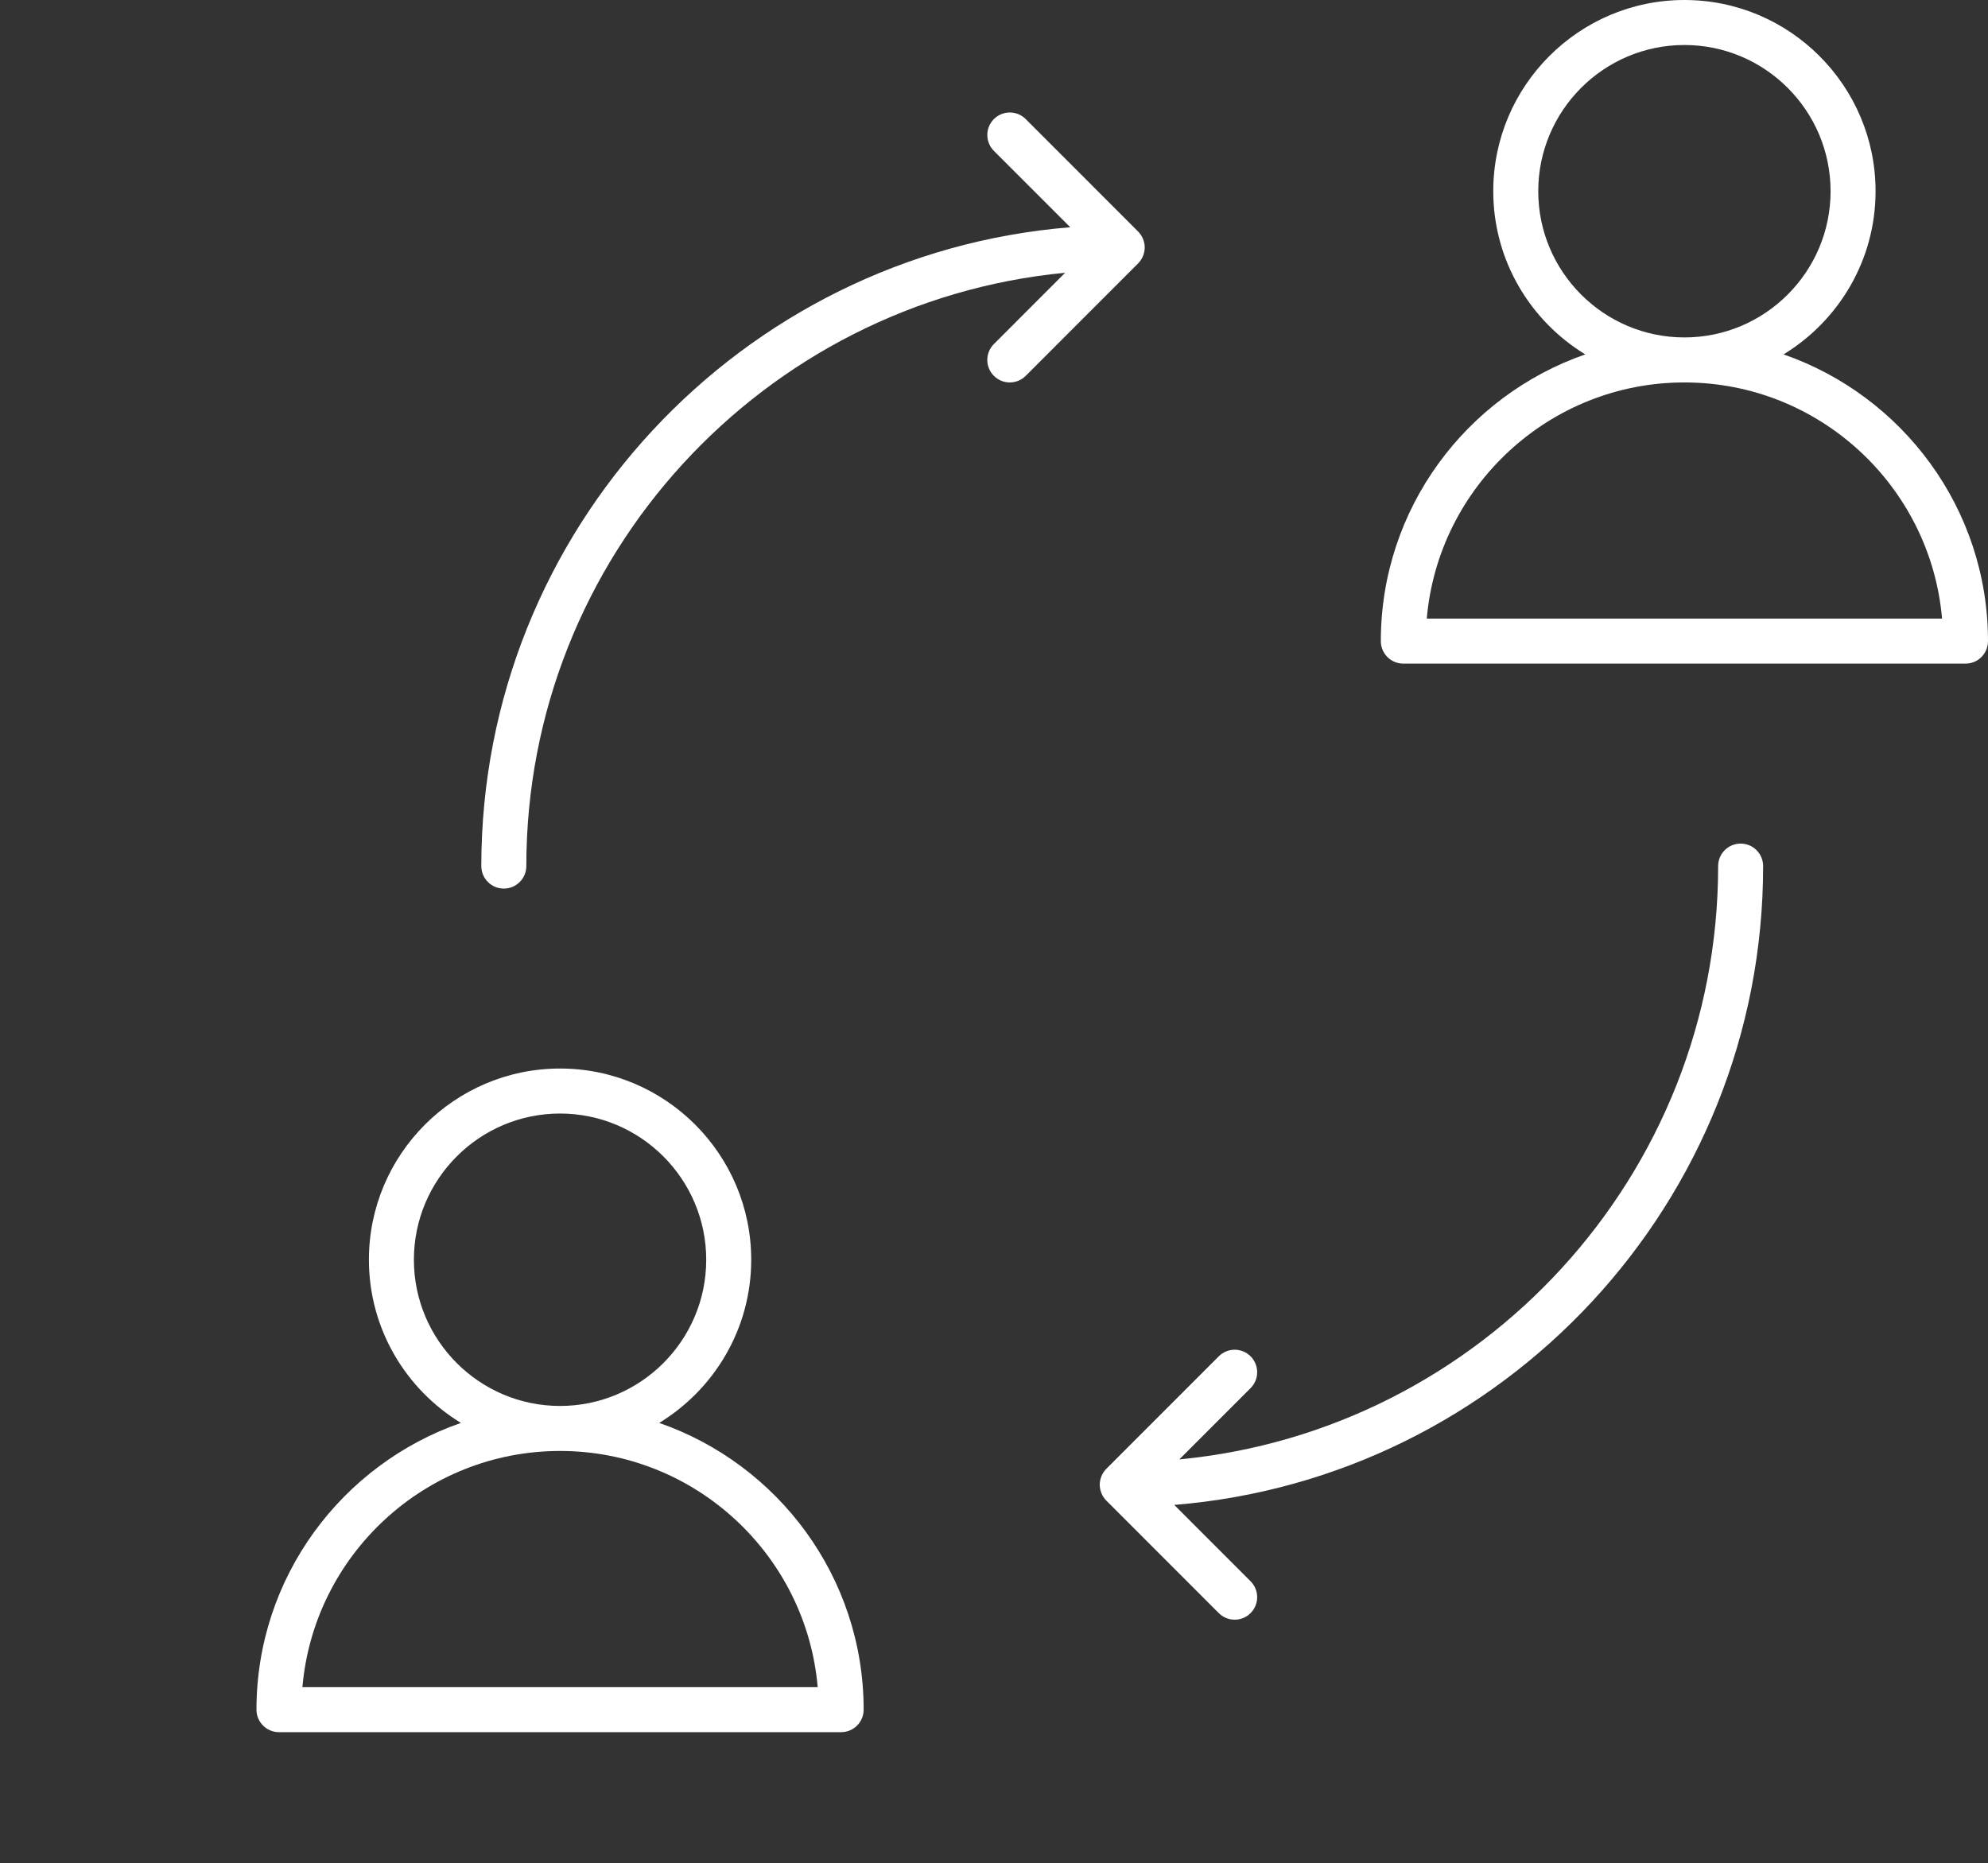
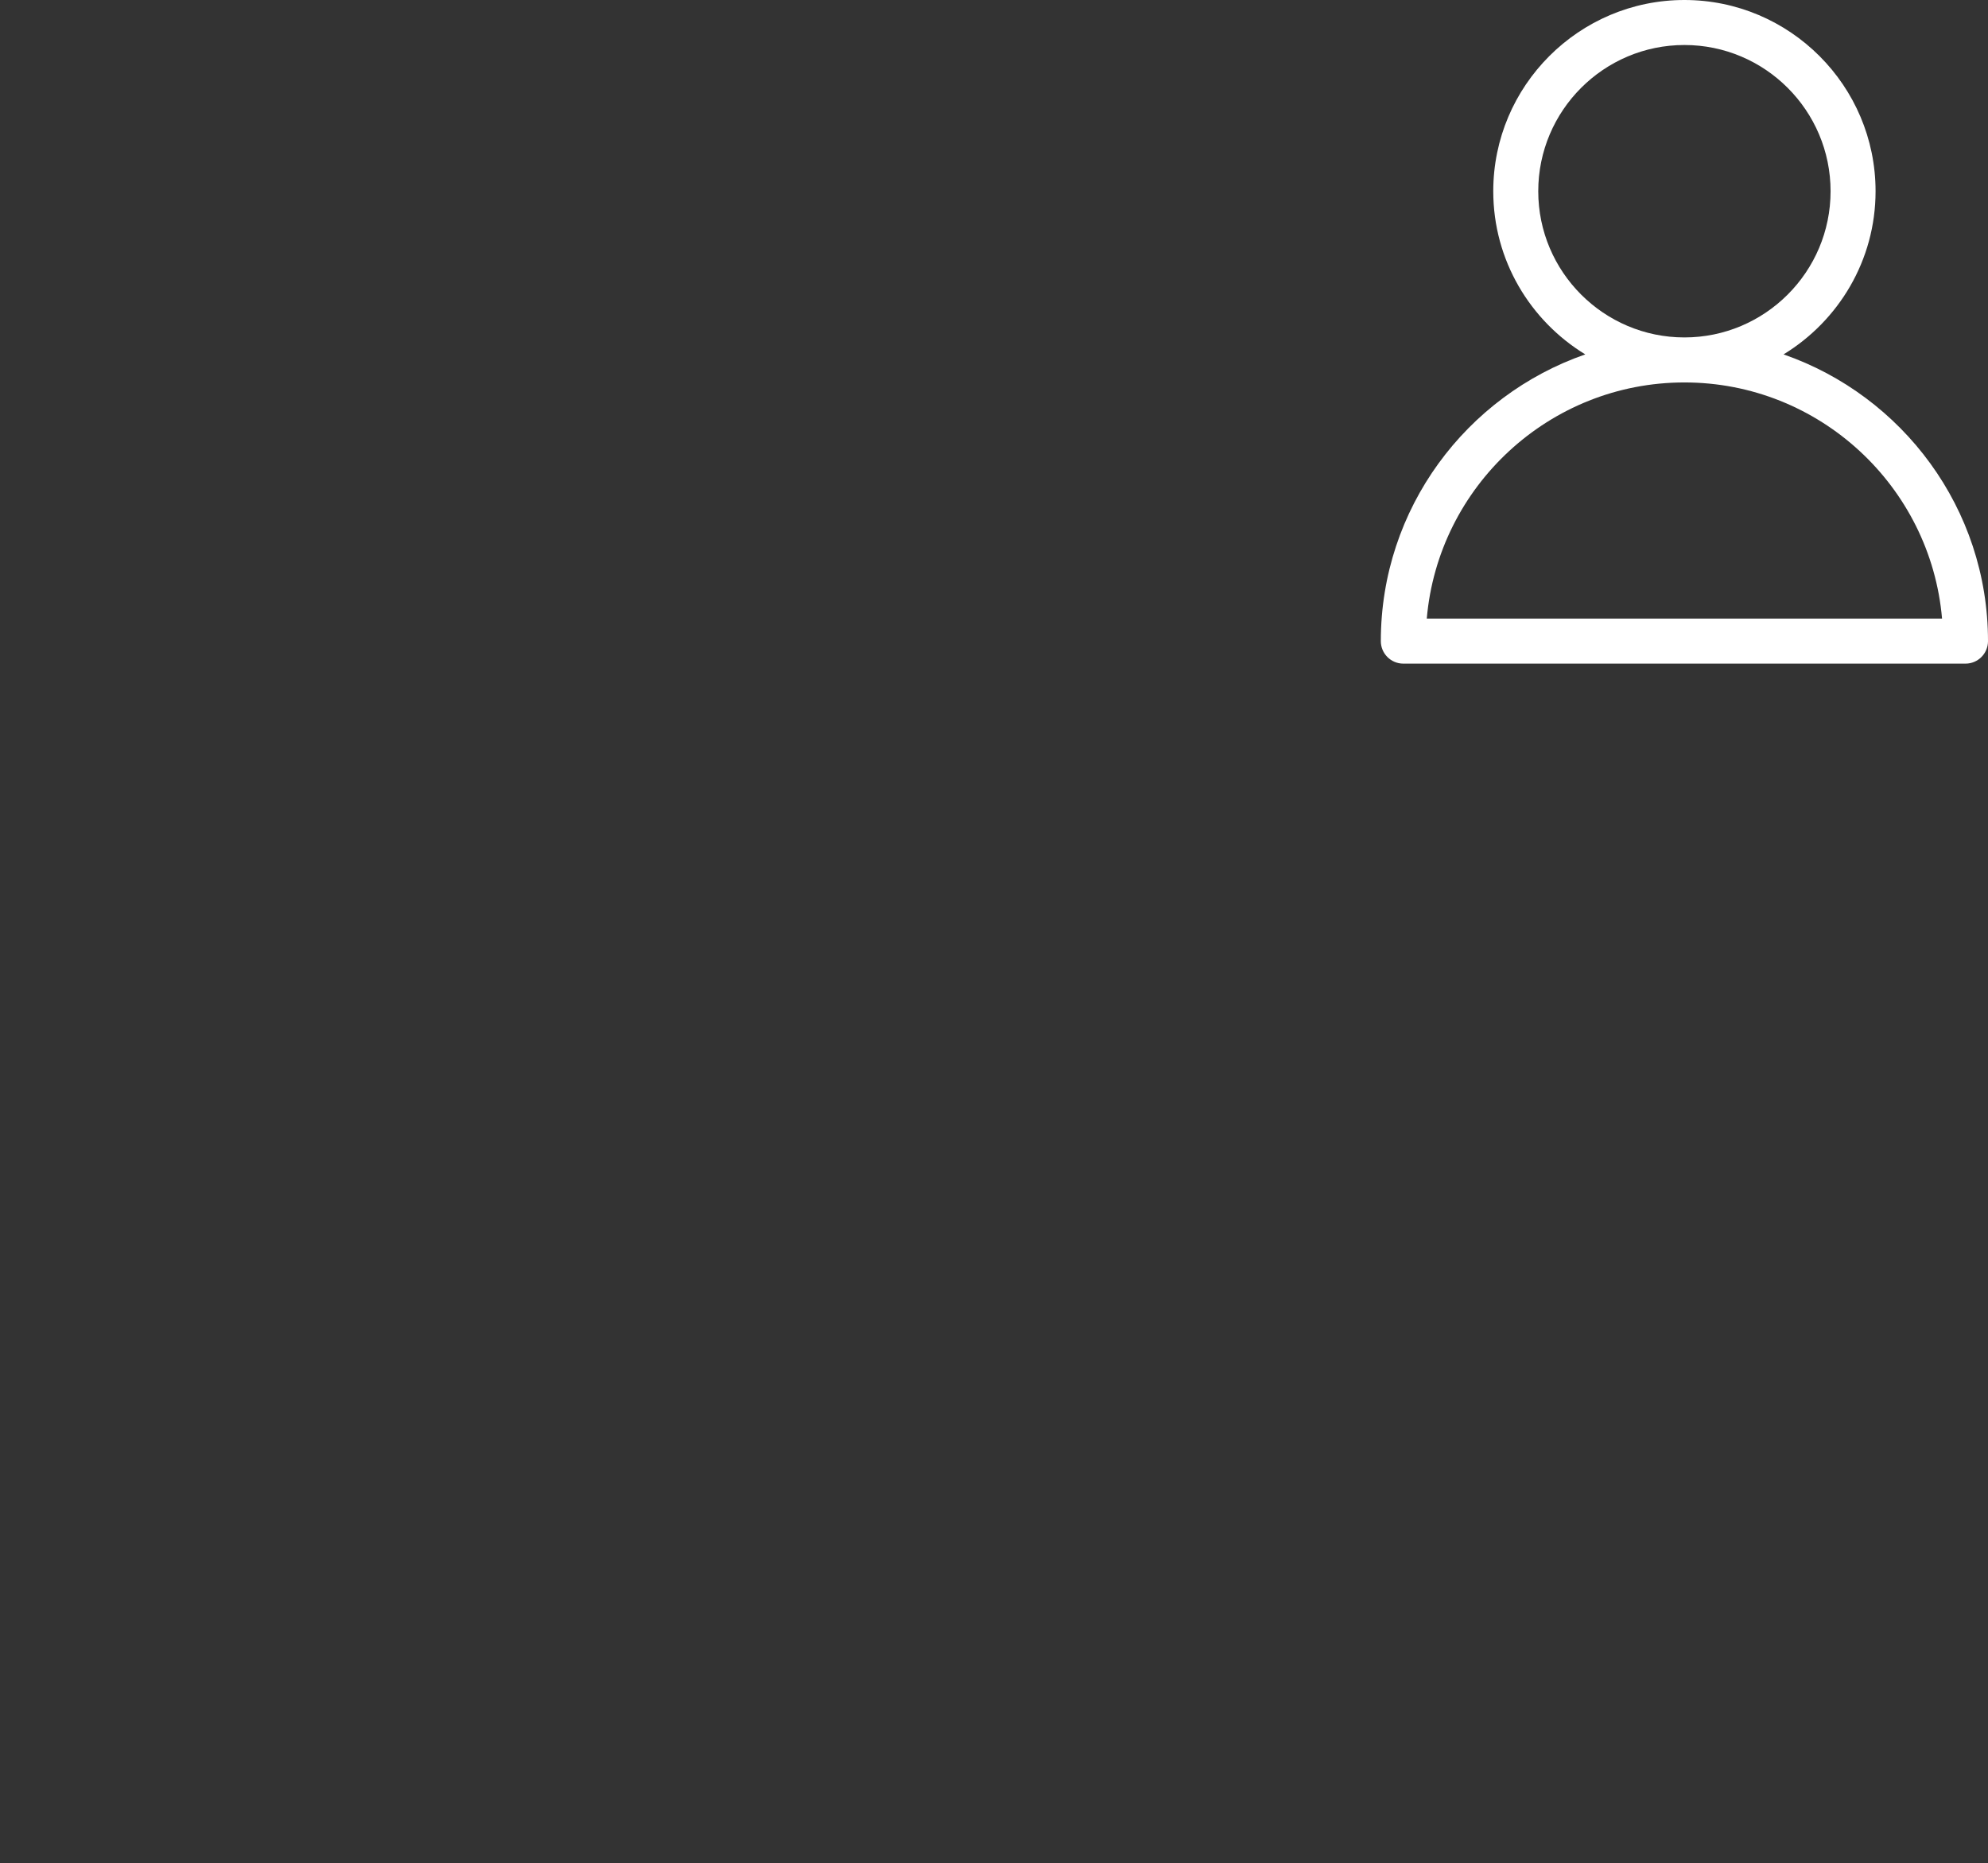
<svg xmlns="http://www.w3.org/2000/svg" width="654" height="613" viewBox="0 0 654 613" fill="none">
  <rect x="0" y="0" width="654" height="613" fill="#333333" stroke="none" />
-   <path d="M84.373 562.477C84.373 566.566 87.686 569.88 91.773 569.88H276.718C280.805 569.88 284.118 566.571 284.118 562.477C284.118 518.818 255.937 481.71 216.858 468.142C234.966 457.089 247.129 437.193 247.129 414.458C247.129 379.771 218.922 351.547 184.245 351.547C149.573 351.547 121.361 379.77 121.361 414.458C121.361 437.193 133.518 457.09 151.631 468.142C112.552 481.71 84.372 518.818 84.372 562.477H84.373ZM136.161 414.458C136.161 387.933 157.731 366.354 184.244 366.354C210.758 366.354 232.327 387.933 232.327 414.458C232.327 440.982 210.758 462.561 184.244 462.561C157.731 462.561 136.161 440.982 136.161 414.458ZM184.244 477.368C228.664 477.368 265.24 511.595 269.002 555.08L99.487 555.075C103.249 511.597 139.824 477.369 184.244 477.369V477.368Z" fill="white" />
  <path d="M586.736 116.596C604.849 105.543 617.012 85.646 617.012 62.911C617.012 28.224 588.805 0 554.128 0C519.456 0 491.244 28.223 491.244 62.911C491.244 85.646 503.402 105.543 521.514 116.596C482.435 130.163 454.255 167.271 454.255 210.93C454.255 215.019 457.568 218.333 461.655 218.333H646.6C650.687 218.333 654 215.024 654 210.93C654 167.271 625.819 130.163 586.735 116.596H586.736ZM506.045 62.911C506.045 36.386 527.615 14.807 554.128 14.807C580.641 14.807 602.211 36.386 602.211 62.911C602.211 89.435 580.641 111.014 554.128 111.014C527.615 111.014 506.045 89.435 506.045 62.911ZM469.37 203.529C473.132 160.051 509.708 125.823 554.128 125.823C598.548 125.823 635.123 160.05 638.886 203.529H469.37Z" fill="white" />
-   <path d="M165.749 292.342C169.836 292.342 173.148 289.033 173.148 284.939C173.148 183.135 251.09 99.228 350.405 89.739L326.962 113.192C324.072 116.083 324.072 120.765 326.962 123.656C328.407 125.102 330.301 125.824 332.194 125.824C334.088 125.824 335.982 125.102 337.427 123.656L374.416 86.651C375.128 85.939 375.649 85.118 376.011 84.246C376.372 83.373 376.583 82.418 376.583 81.417C376.583 80.415 376.372 79.46 376.011 78.588C375.649 77.715 375.123 76.894 374.416 76.182L337.427 39.177C334.537 36.286 329.857 36.286 326.967 39.177C324.077 42.068 324.077 46.751 326.967 49.642L352.083 74.768C243.799 83.518 158.339 174.404 158.339 284.942C158.339 289.031 161.652 292.345 165.739 292.345L165.749 292.342Z" fill="white" />
-   <path d="M411.409 446.229C408.519 443.338 403.838 443.338 400.949 446.229L363.96 483.234C363.247 483.946 362.726 484.767 362.365 485.64C361.999 486.512 361.787 487.467 361.787 488.469C361.787 489.47 361.999 490.425 362.36 491.298C362.721 492.17 363.247 492.991 363.954 493.703L400.943 530.708C402.388 532.154 404.282 532.876 406.176 532.876C408.07 532.876 409.964 532.154 411.408 530.708C414.298 527.817 414.298 523.135 411.408 520.244L386.293 495.117C494.572 486.367 580.023 395.481 580.023 284.943C580.023 280.855 576.71 277.54 572.623 277.54C568.536 277.54 565.223 280.849 565.223 284.943C565.223 386.748 487.282 470.655 387.966 480.144L411.409 456.691C414.299 453.805 414.299 449.117 411.409 446.226L411.409 446.229Z" fill="white" />
</svg>